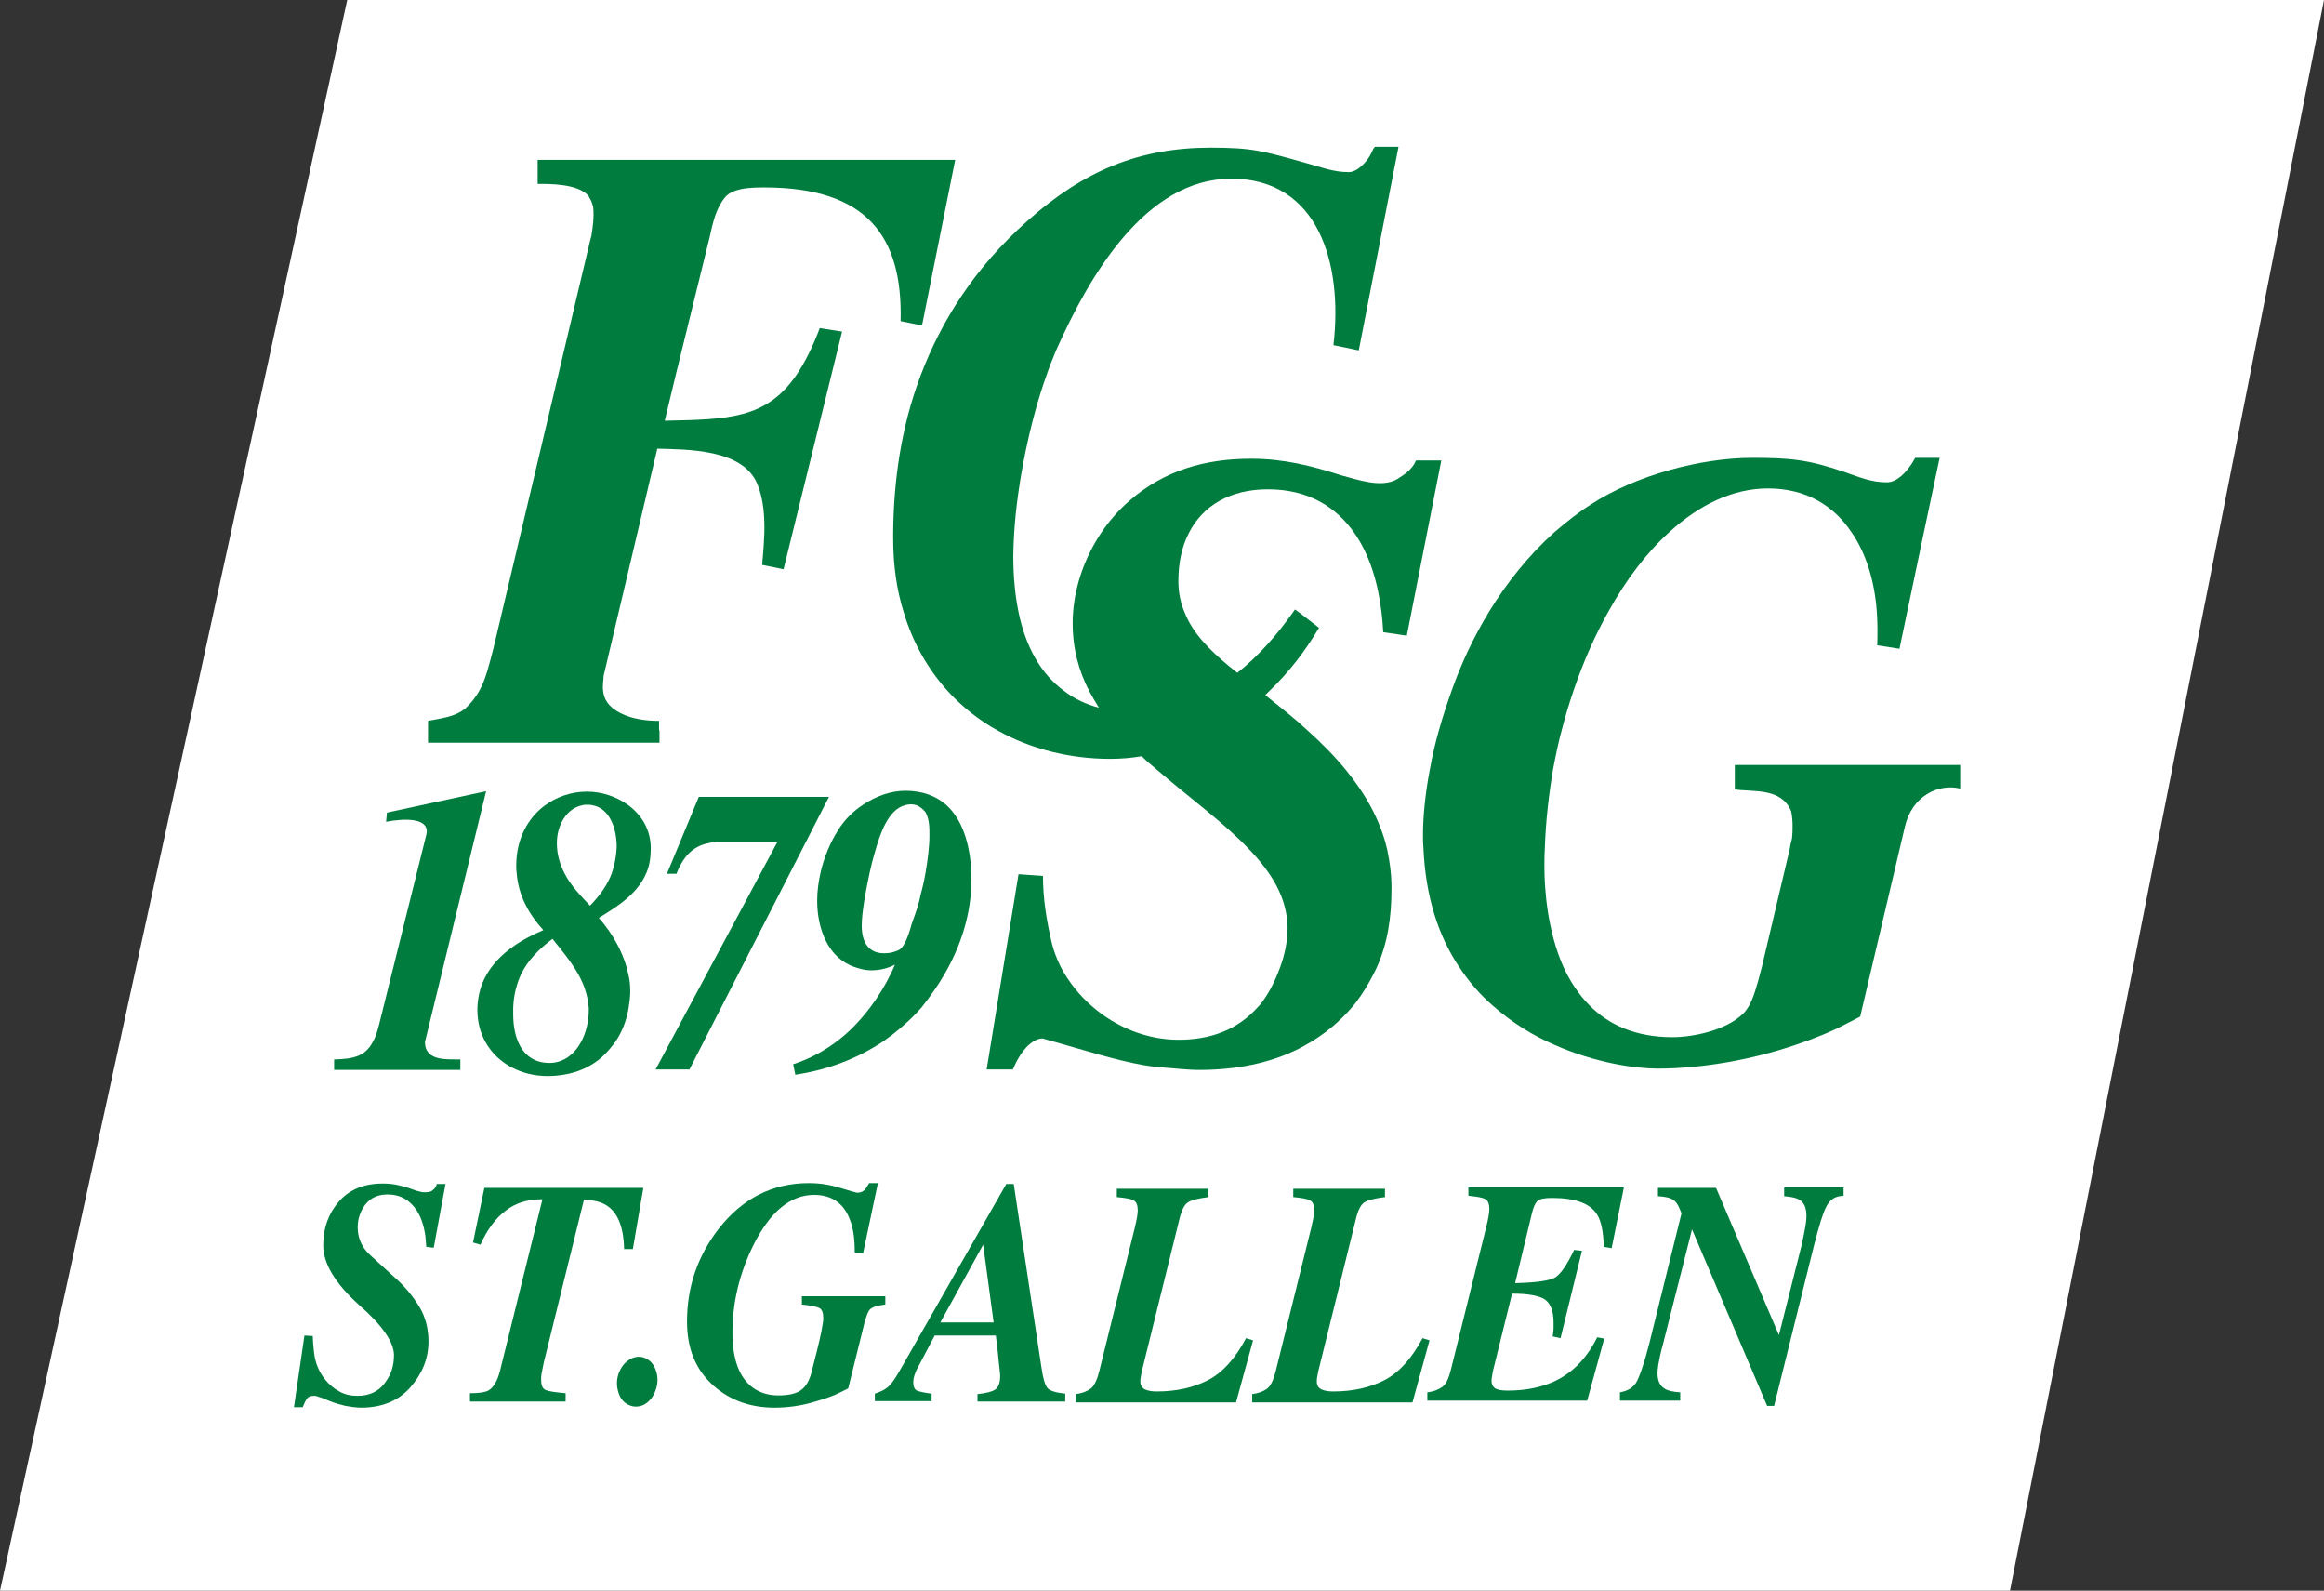
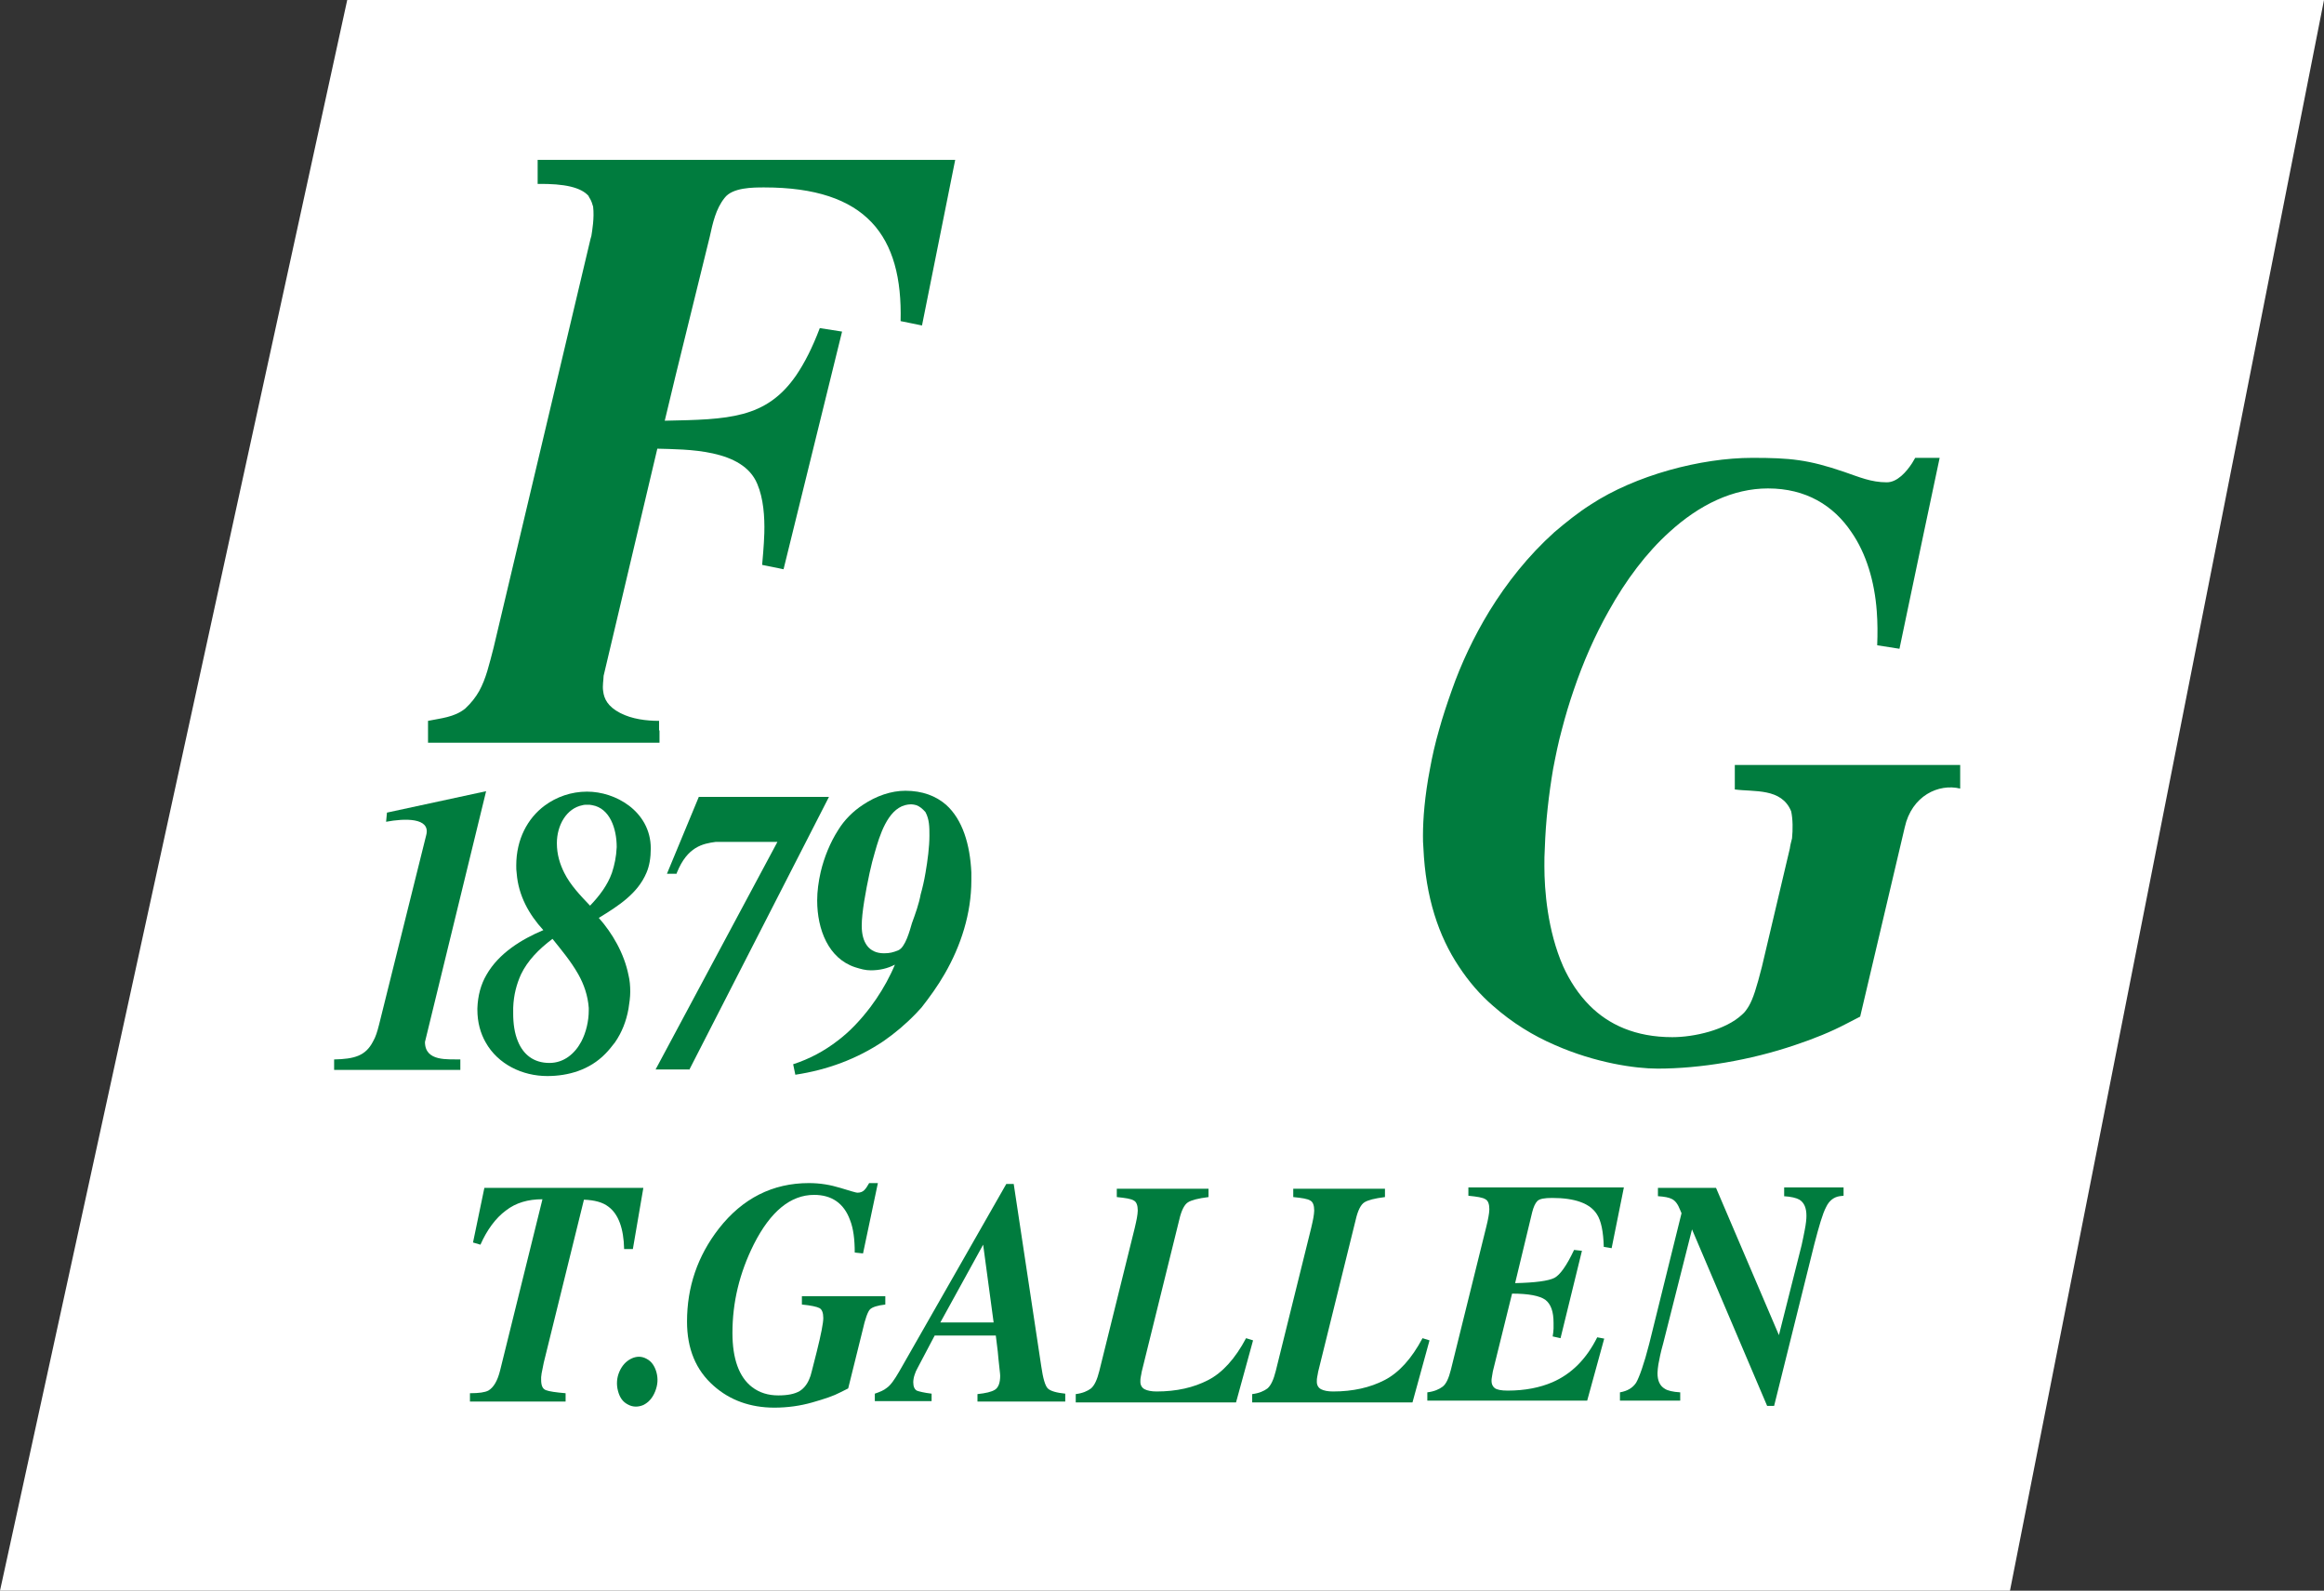
<svg xmlns="http://www.w3.org/2000/svg" version="1.1" id="Ebene_1" x="0px" y="0px" viewBox="0 0 532.1 364.1" style="enable-background:new 0 0 532.1 364.1;" xml:space="preserve">
  <rect x="0" y="0" width="532.1" height="364.1" fill="#333333" stroke="none" />
  <style type="text/css">
	.st0{fill:#FFFFFF;}
	.st1{fill:#007C3E;}
</style>
  <polygon class="st0" points="460.2,364.1 0,364.1 79.5,0 532.1,0 " />
  <g>
    <g>
      <path class="st1" d="M97.3,238.5L97.3,238.5l14-57.4L88.6,186l-0.2,2.1c4.2-0.8,10.2-1,9.2,3l-10.8,43.4c-0.4,1.6-0.8,2.9-1.4,3.9    c-1.7,3.3-4.3,4-8.9,4.1v2.4h28.9v-2.4C102.7,242.4,97.3,243.1,97.3,238.5z" />
    </g>
    <g>
      <path class="st1" d="M148,199.8c0.7-1.6,1-3.5,1-5.6c0-4.3-2.1-7.6-5-9.8v0c-2.8-2.1-6.3-3.2-9.6-3.2c-3.6,0-7,1.2-9.7,3.2v0    c-3.9,2.9-6.5,7.7-6.5,13.7c0,0.6,0,1.2,0.1,1.8v0c0.4,5.1,2.8,9.4,6.1,13c-5,2.1-10.2,5.3-13,10.2v0c-1.3,2.2-2,4.8-2.1,7.7v0    c0,0.1,0,0.2,0,0.3c0,2.9,0.7,5.4,1.9,7.5v0c2.8,5,8.4,7.7,14.1,7.7c4.8,0,9.7-1.4,13.3-5.1c0.8-0.8,1.5-1.7,2.2-2.6    c1.6-2.3,2.6-4.9,3.1-7.7c0.2-1.3,0.4-2.6,0.4-3.9c0-1.3-0.1-2.6-0.4-3.8v0c-1-5-3.7-9.6-6.8-13.1    C141.7,207.3,146,204.5,148,199.8z M133.1,238.4L133.1,238.4c-1.5,2.8-4,4.9-7.3,4.9c-3.7,0-6-2-7.2-4.9v0    c-0.8-1.9-1.1-4.1-1.1-6.4c0-0.4,0-0.9,0-1.3c0.1-3,0.8-5.5,1.8-7.7c1.5-3.1,4-5.7,7.2-8.1c2,2.5,4.2,5.1,5.9,8.1    c1.3,2.3,2.2,4.9,2.4,7.7v0c0,0.2,0,0.4,0,0.6C134.8,233.7,134.2,236.3,133.1,238.4z M140.1,199.8L140.1,199.8    c-1,2.8-2.8,5.2-5,7.5c-2.2-2.3-4.5-4.7-5.9-7.5c-1-2-1.7-4.2-1.7-6.8c0-4.1,2.2-8,5.9-8.7v0c0.3-0.1,0.7-0.1,1.1-0.1    c0.4,0,0.7,0,1.1,0.1c4,0.7,5.6,5.3,5.6,9.6C141.1,196.1,140.7,198,140.1,199.8z" />
    </g>
    <g>
      <path class="st1" d="M157.8,244.9l32-62.5H160l-7.3,17.6h2.2c0-0.1,0.1-0.2,0.1-0.3v0c2.4-5.9,5.9-6.6,8.9-7H178l-27.9,52.1H157.8    z" />
    </g>
    <g>
      <path class="st1" d="M216.3,222.9c3.7-6.4,6.1-13.8,6.1-21.4c0-0.6,0-1.2,0-1.8c-0.3-6.4-2-12.1-5.8-15.5c-2.3-2-5.4-3.2-9.3-3.2    c-3.3,0-6.7,1.2-9.7,3.2v0c-2.3,1.5-4.3,3.5-5.7,5.8c-1.8,2.8-3.2,6.2-4,9.6c-0.5,2.2-0.8,4.4-0.8,6.5c0,6.7,2.6,13.3,8.7,15.3    c1.3,0.4,2.3,0.7,3.6,0.7c1.9,0,3.8-0.4,5.5-1.3c-0.3,0.7-0.6,1.4-0.9,2c-1.3,2.7-2.9,5.3-4.7,7.7v0c-2.2,2.9-4.7,5.6-7.5,7.7v0    c-3.1,2.4-6.5,4.2-10.2,5.4l0.5,2.4c7.3-1.1,14.1-3.6,20.2-7.7v0c2.6-1.8,5.1-3.9,7.5-6.4c0.4-0.4,0.8-0.9,1.2-1.3v0    C212.8,228.3,214.7,225.7,216.3,222.9z M208.8,211.3c-0.5,1.7-1.5,5.5-3.1,6.2c-1.2,0.5-2,0.7-3.3,0.7c-3.5,0-5.1-2.5-5.1-6.3    c0-3,0.9-7.9,1.8-12.1c0.4-1.8,0.8-3.4,1.2-4.7c1.1-3.9,2.9-9.7,6.9-10.8v0c0.4-0.1,0.9-0.2,1.4-0.2c0.4,0,0.8,0.1,1.2,0.2v0    c0.8,0.3,1.4,0.8,2.1,1.6c0.9,1.7,0.9,3.4,0.9,5.4c0,2.5-0.4,5.6-0.9,8.5v0c-0.3,1.8-0.7,3.5-1.1,4.9    C210.4,206.9,209.6,209.1,208.8,211.3z" />
    </g>
    <g>
      <path class="st1" d="M397.2,175.3v5.4c4.4,0.6,10.7-0.4,12.9,5c0.4,1.8,0.4,4.2,0.2,6.2c-0.2,0.8-0.4,1.5-0.5,2.3l-6.4,27.1    c-1.2,4.7-2,7.3-3,9v0c-0.5,0.8-0.9,1.4-1.5,1.9c-3.8,3.6-11.1,5.2-16,5.2c-8.5,0-14.6-2.9-18.9-7.2v0c-2.6-2.6-4.6-5.7-6.1-9v0    c-3.6-8.2-4.3-17.5-4.3-22.9c0-1.4,0-2.8,0.1-4.2v0c0.2-6.1,0.9-12.2,1.9-18.1v0c0.6-3.1,1.2-6.1,2-9c0.8-3.1,1.7-6.1,2.7-9v0    c2.2-6.5,4.9-12.6,8-18.1c4-7.2,8.7-13.4,13.9-18.1v0c6.9-6.3,14.6-10,22.6-10c8.7,0,15,3.9,19.1,10c3.4,4.9,5.3,11.3,5.8,18.1v0    c0.2,2.6,0.2,5.2,0.1,7.8l5.1,0.8l1.8-8.6l3.8-18.1l3.6-17h-5.6l-0.7,1.2c-1.3,2-3.4,4.4-5.8,4.4c-3.6,0-6.3-1.2-9.8-2.4    c-8.2-2.8-12.3-3.2-21-3.2c-11.8,0-26.8,4-37,10.7c-3,1.9-5.7,4.1-8.3,6.3v0c-6,5.4-10.9,11.6-14.9,18.1v0    c-3.6,5.9-6.5,12.1-8.6,18.1v0c-1.1,3.1-2.1,6.1-2.9,9v0c-0.9,3.1-1.6,6.2-2.1,9c-1.2,6.2-1.6,11.5-1.6,15.2c0,1,0,1.9,0.1,2.9    c0.5,11.3,3.5,20.2,8.1,27.1v0c2.3,3.5,4.9,6.5,7.8,9v0c4.4,3.9,9.3,6.9,14.2,9c9.3,4.1,18.4,5.4,23.5,5.4    c9.8,0,21.2-1.9,31.5-5.4c4.2-1.4,8.2-3,11.8-4.9l3.1-1.6l10.2-43.3c1.6-7.3,7.8-10.1,12.7-8.9v-5.4H397.2z" />
    </g>
    <g>
-       <path class="st1" d="M265.7,244.3c3,0.2,6,0.6,8.9,0.6c10.3,0,18.1-2.3,23.8-5.4v0c5.2-2.8,8.8-6.2,11.2-9v0    c0.8-0.9,1.4-1.8,1.9-2.5c1.5-2.2,2.7-4.4,3.7-6.5v0c2.5-5.6,3.4-11.3,3.4-18.3c0-3.1-0.4-6-1-8.8v0c-1.6-6.8-5-12.7-9.4-18.1v0    c-2.6-3.2-5.6-6.2-8.7-9v0c-1.5-1.4-3-2.7-4.6-4l-5.2-4.2c0.3-0.3,0.6-0.6,0.9-0.9v0c4.4-4.2,8.2-9.1,11.4-14.5l-4-3.1l-1.5-1.1    l-0.5,0.7c-3.6,5.1-7.9,10-12.7,13.8l-2-1.6c-4.3-3.6-8.2-7.4-10.1-12.3c-0.9-2.1-1.4-4.5-1.4-7.1c0-4.2,0.8-7.9,2.4-11v0    c3.2-6.3,9.5-10,18.1-10c9.2,0,15.6,4,19.8,10v0c3.5,5,5.4,11.4,6.2,18.1v0c0.2,1.5,0.3,3.1,0.4,4.6l5.4,0.8l7.9-40.1h-5.8    c-0.8,2-2.6,3.2-4.2,4.2c-3.6,2.2-9.1,0.2-12.9-0.8c-6.8-2.2-13.3-3.8-20.6-3.8c-10.5,0-19.9,2.6-28,9.7c-2.4,2.1-4.6,4.6-6.4,7.3    c-3.6,5.4-5.9,11.7-6.4,18.1c-0.1,0.9-0.1,1.7-0.1,2.6c0,5.8,1.4,10.9,3.8,15.5c0.7,1.3,1.4,2.5,2.2,3.8c-3-0.8-5.7-2.1-7.9-3.8v0    c-5.5-4-8.9-10.3-10.5-18.1v0c-0.8-3.9-1.2-8.2-1.2-12.8c0-1.7,0.1-3.4,0.2-5.3v0c0.7-11.3,3.6-25.5,7.4-36.1v0    c0.7-2.1,1.5-4,2.2-5.7c7.6-17.1,20.5-39.3,40.1-39.3c20,0,25.6,19.5,23.4,38.1l5.8,1.2l9.1-46.6h-5.4c-0.4,0.4-0.6,1-0.9,1.6    c-0.9,1.8-3.1,4.2-5.1,4.2c-3.6,0-6.5-1.2-10.2-2.2c-9.3-2.6-11.8-3.4-21.4-3.4c-16.5,0-29.2,5.4-41.9,16.7    c-12.2,10.8-19.8,23-24.5,35.4v0c-4.6,12.1-6.2,24.5-6.3,36.1v0c0,0.4,0,0.8,0,1.3c0,6.1,0.8,11.7,2.4,16.8v0    c2.1,7.1,5.6,13.1,10.1,18.1v0c3.3,3.6,7.2,6.7,11.4,9v0c7.5,4.2,16.4,6.5,25.8,6.5c2.4,0,4.8-0.2,7.2-0.6    c1.1,1.1,2.3,2.1,3.5,3.1v0c7.3,6.3,15.2,12,21,18.1c5.3,5.5,8.9,11.3,8.9,18.3c0,2.7-0.6,5.8-1.7,8.8v0c-1.2,3.3-2.8,6.4-4.7,8.7    c-0.1,0.1-0.2,0.2-0.3,0.3c-4.8,5.4-11,7.6-18.3,7.6c-7.2,0-14.3-2.9-19.7-7.6v0c-2.9-2.5-5.4-5.6-7.2-9v0    c-0.9-1.8-1.6-3.6-2.1-5.6c-1.2-5.2-2-10.1-2-15.3l-5.6-0.4l-7.3,44.7h6c1.1-2.6,2.3-4.3,3.4-5.4c1.3-1.2,2.4-1.7,3.4-1.7    c2.2,0.6,4.2,1.2,6,1.7v0C254.9,242.4,260.7,243.9,265.7,244.3z" />
-     </g>
+       </g>
    <g>
      <path class="st1" d="M150.9,167.2V165c-2.9,0-6.2-0.4-8.9-1.8c-2.9-1.5-3.7-3.3-3.9-5v0c-0.2-1.3,0.1-2.6,0.1-3.5l12.3-52    c6.7,0.2,19.6,0,22.9,8.1c1.4,3.3,1.7,7.5,1.6,11.2c-0.1,3.2-0.4,5.9-0.5,7.3l4.9,1l13.4-54.4l-5.1-0.8c-1.7,4.5-3.5,8-5.4,10.8    c-6.9,10-15.6,10.1-30.1,10.4l2.5-10.4l7.8-31.7c0.7-3.2,1.4-6.4,3.4-8.9c1.8-2.4,6.5-2.4,9.1-2.4c23.4,0,31.7,11.1,31.2,30.6    l4.9,1l7.6-37.9h-95.6l0,5.5c6.2-0.1,10,0.8,11.7,2.8c0,0,0,0,0,0.1c0.1,0.2,0.2,0.3,0.3,0.5c0.3,0.5,0.5,1.1,0.7,1.8    c0.3,2.6-0.2,5.4-0.4,6.7l-0.2,0.7l0,0L113,148.3c-1,3.8-1.7,7-3.3,9.9v0c-0.8,1.4-1.8,2.7-3.2,4c-2.5,2-5.6,2.2-8.5,2.8v2.2v2.8    h53V167.2z" />
    </g>
    <g>
-       <path class="st1" d="M99.1,272.4c-0.4,0.4-1,0.5-1.8,0.5c-0.3,0-0.6,0-1-0.1c-0.4-0.1-0.8-0.2-1.1-0.3l-1.7-0.6    c-0.6-0.2-1.3-0.4-2.2-0.6c-1.2-0.3-2.5-0.4-3.7-0.4c-4.3,0-7.6,1.4-10,4.1c-2.4,2.8-3.6,6.1-3.6,10c0,4.2,2.7,8.7,8.1,13.6    c5.4,4.7,8.1,8.6,8.1,11.6c0,2.5-0.7,4.6-2.2,6.5c-1.5,1.9-3.5,2.8-6.2,2.8c-1.5,0-2.9-0.3-4.1-1c-1.3-0.7-2.4-1.6-3.4-2.9    c-1.1-1.4-1.8-3-2.2-4.7c-0.2-1.1-0.4-2.8-0.5-5.1l-1.9-0.1l-2.4,16.4h2c0.4-1,0.7-1.6,1-2c0.3-0.4,0.8-0.6,1.6-0.6    c0.3,0,0.5,0,0.7,0.1c0.2,0.1,0.6,0.2,1.2,0.4l1.7,0.7c1.2,0.5,2.4,0.8,3.6,1.1c1.2,0.2,2.4,0.4,3.6,0.4c4.8,0,8.6-1.6,11.3-4.7    c2.7-3.1,4.1-6.6,4.1-10.4c0-3-0.7-5.7-2.1-8c-1.4-2.3-3.1-4.4-5.2-6.3l-5.7-5.2c-0.9-0.8-1.6-1.6-2-2.3c-0.8-1.3-1.2-2.8-1.2-4.4    c0-1.6,0.4-3,1.2-4.4c1.2-2,3-3.1,5.6-3.1c3,0,5.2,1.3,6.8,3.8c1,1.6,1.6,3.6,1.9,5.8l0.2,2.4l1.7,0.2l2.7-14.6h-2    C99.9,271.6,99.5,272.1,99.1,272.4z" />
-     </g>
+       </g>
    <g>
      <path class="st1" d="M144.9,285.9l2.4-14h-36.4l-2.6,12.5l1.7,0.5c1.5-3.4,3.5-6.1,5.8-7.8c2.3-1.8,5.1-2.6,8.4-2.6l-9.7,39.2    c-0.6,2.4-1.5,3.9-2.7,4.6c-0.8,0.4-2.1,0.6-4.2,0.6v1.9h21.9v-1.9c-2.3-0.2-3.7-0.4-4.5-0.7s-1.1-1.1-1.1-2.4c0-0.2,0-0.4,0-0.6    c0-0.2,0.1-0.5,0.1-0.8l0.5-2.5l9.2-37.3c2.5,0.1,4.3,0.6,5.6,1.6c2.3,1.7,3.5,5,3.6,9.7L144.9,285.9z" />
    </g>
    <g>
      <path class="st1" d="M148,311c-1.1-0.6-2.3-0.6-3.5,0c-1.2,0.6-2.1,1.6-2.7,3c-0.6,1.4-0.7,2.9-0.3,4.4c0.4,1.5,1.1,2.5,2.3,3.1    c1.1,0.6,2.3,0.6,3.5,0.1c1.2-0.6,2.1-1.6,2.7-3.1c0.6-1.5,0.7-2.9,0.3-4.4C149.9,312.7,149.2,311.6,148,311z" />
    </g>
    <g>
      <path class="st1" d="M202.7,296.7h-19.1v1.9c2.1,0.2,3.4,0.5,4,0.8c0.6,0.3,0.9,1.1,0.9,2.3c0,1.1-0.5,3.7-1.5,7.7    c-1,4-1.5,5.9-1.5,5.7c-0.5,1.5-1.3,2.6-2.4,3.3c-1.2,0.7-2.8,1-4.9,1c-2.3,0-4.3-0.6-6-1.9c-3-2.3-4.5-6.5-4.5-12.4    c0-7,1.6-13.7,4.9-20.3c3.8-7.5,8.4-11.3,13.8-11.3c4,0,6.8,1.9,8.2,5.7c0.8,2,1.1,4.5,1.1,7.5l1.9,0.2l3.4-16.1h-2    c-0.4,0.7-0.7,1.2-1.1,1.6c-0.4,0.4-0.9,0.6-1.6,0.6c-0.3,0-1.6-0.4-3.9-1.1c-2.3-0.7-4.6-1.1-7.2-1.1c-8.3,0-15.2,3.5-20.6,10.4    c-4.9,6.3-7.3,13.4-7.3,21.3c0,6.2,2,11.1,6.1,14.7c3.7,3.3,8.4,5,13.9,5c3,0,5.9-0.4,8.7-1.2c2.8-0.8,4.9-1.5,6.4-2.3l1.8-0.9    l3.3-13.3c0.6-2.7,1.2-4.3,1.7-4.8c0.5-0.5,1.7-0.9,3.5-1.1V296.7z" />
    </g>
    <g>
      <path class="st1" d="M238.4,312.7l-6.3-41.7h-1.7l-24.5,42.9c-1.1,1.9-2,3.2-2.9,3.8c-0.6,0.5-1.5,0.9-2.7,1.3v1.7h13V319    c-1.7-0.2-2.9-0.5-3.4-0.7c-0.5-0.3-0.8-0.9-0.8-1.9c0-0.5,0.1-1.1,0.3-1.7c0.2-0.6,0.4-1.1,0.7-1.6l3.9-7.4H228    c0.4,3.1,0.6,4.9,0.6,5.3c0.2,2.1,0.4,3.4,0.4,3.9c0,1.6-0.4,2.7-1.2,3.2c-0.8,0.5-2.1,0.8-4,1v1.7h20.1V319c-2-0.2-3.4-0.6-4-1.2    C239.3,317.2,238.8,315.5,238.4,312.7z M215.3,302.7l9.8-17.8l2.4,17.8H215.3z" />
    </g>
    <g>
      <path class="st1" d="M285.3,306.3c-2.5,4.7-5.4,7.9-8.7,9.6c-3.3,1.7-7.2,2.6-11.8,2.6c-1.2,0-2.1-0.2-2.7-0.5    c-0.6-0.3-1-0.9-1-1.7c0-0.5,0-0.8,0.1-1.2c0.1-0.3,0.1-0.7,0.2-1.1l8.6-34.8c0.5-2.2,1.2-3.5,2-4c0.8-0.5,2.3-0.9,4.7-1.2v-1.9    h-21v1.9c2,0.2,3.3,0.4,3.9,0.8c0.6,0.3,0.9,1.1,0.9,2.3c0,0.5-0.1,1-0.2,1.7c-0.1,0.6-0.3,1.4-0.5,2.3l-8.1,32.7    c-0.5,2-1.1,3.3-1.9,4c-0.8,0.6-1.9,1.1-3.5,1.3v1.9H283l3.9-14.2L285.3,306.3z" />
    </g>
    <g>
      <path class="st1" d="M325.7,306.3c-2.5,4.7-5.4,7.9-8.7,9.6c-3.3,1.7-7.2,2.6-11.8,2.6c-1.2,0-2.1-0.2-2.7-0.5    c-0.6-0.3-1-0.9-1-1.7c0-0.5,0-0.8,0.1-1.2c0.1-0.3,0.1-0.7,0.2-1.1l8.6-34.8c0.5-2.2,1.2-3.5,2-4c0.8-0.5,2.3-0.9,4.7-1.2v-1.9    h-21v1.9c2,0.2,3.3,0.4,3.9,0.8c0.6,0.3,0.9,1.1,0.9,2.3c0,0.5-0.1,1-0.2,1.7c-0.1,0.6-0.3,1.4-0.5,2.3l-8.1,32.7    c-0.5,2-1.1,3.3-1.9,4c-0.8,0.6-1.9,1.1-3.5,1.3v1.9h36.7l3.9-14.2L325.7,306.3z" />
    </g>
    <g>
      <path class="st1" d="M352,274.9c0.5-0.5,1.6-0.7,3.4-0.7c5.1,0,8.6,1.2,10.2,3.7c1,1.5,1.5,4,1.6,7.5l1.8,0.3l2.8-13.9h-35.6v1.9    c2,0.2,3.3,0.4,3.9,0.8c0.6,0.3,0.9,1.1,0.9,2.3c0,0.5-0.1,1.1-0.2,1.7c-0.1,0.7-0.3,1.4-0.5,2.3l-8.1,32.7    c-0.5,2-1.1,3.3-1.9,3.9c-0.8,0.6-1.9,1.1-3.5,1.3v1.9h36.6l3.9-14.2l-1.6-0.3c-2.5,5-5.9,8.4-10.3,10.3    c-2.8,1.2-6.2,1.9-10.2,1.9c-1.5,0-2.5-0.2-3-0.6c-0.5-0.4-0.7-1-0.7-1.6c0-0.2,0-0.6,0.1-1c0.1-0.4,0.1-0.8,0.2-1.2l4.4-17.8    c3.8,0,6.3,0.5,7.6,1.4c1.3,1,1.9,2.7,1.9,5.3c0,0.3,0,0.8,0,1.3c0,0.5-0.1,1.1-0.2,1.8l1.8,0.4l4.9-20l-1.8-0.2    c-1.7,3.6-3.2,5.7-4.5,6.4c-1.4,0.7-4.4,1.1-9,1.2l3.9-16.2C351.1,276.3,351.5,275.4,352,274.9z" />
    </g>
    <g>
      <path class="st1" d="M408.4,273.8c1.7,0.1,2.9,0.4,3.6,0.8c1.1,0.7,1.6,1.9,1.6,3.7c0,0.7-0.1,1.8-0.4,3.3c-0.2,1-0.4,2.1-0.7,3.4    l-5.2,20.6l-14.4-33.7h-13.3v1.9c1.5,0.1,2.5,0.3,3.1,0.6c0.9,0.4,1.5,1.3,2,2.6l0.3,0.7l-7.4,29.9c-1.2,4.7-2.3,7.7-3,8.9    c-0.8,1.2-2,1.9-3.7,2.2v1.9h13.8v-1.9c-1.7-0.1-2.9-0.4-3.5-0.8c-1.2-0.7-1.7-1.9-1.7-3.6c0-0.6,0.1-1.3,0.2-2    c0.2-1.1,0.5-2.7,1.1-4.8l6.6-26.1l17.2,40.4h1.6l9.2-37c1.1-4.2,1.9-7,2.7-8.5c0.7-1.5,1.8-2.3,3.1-2.5l0.9-0.1v-1.9h-13.6V273.8    z" />
    </g>
  </g>
</svg>